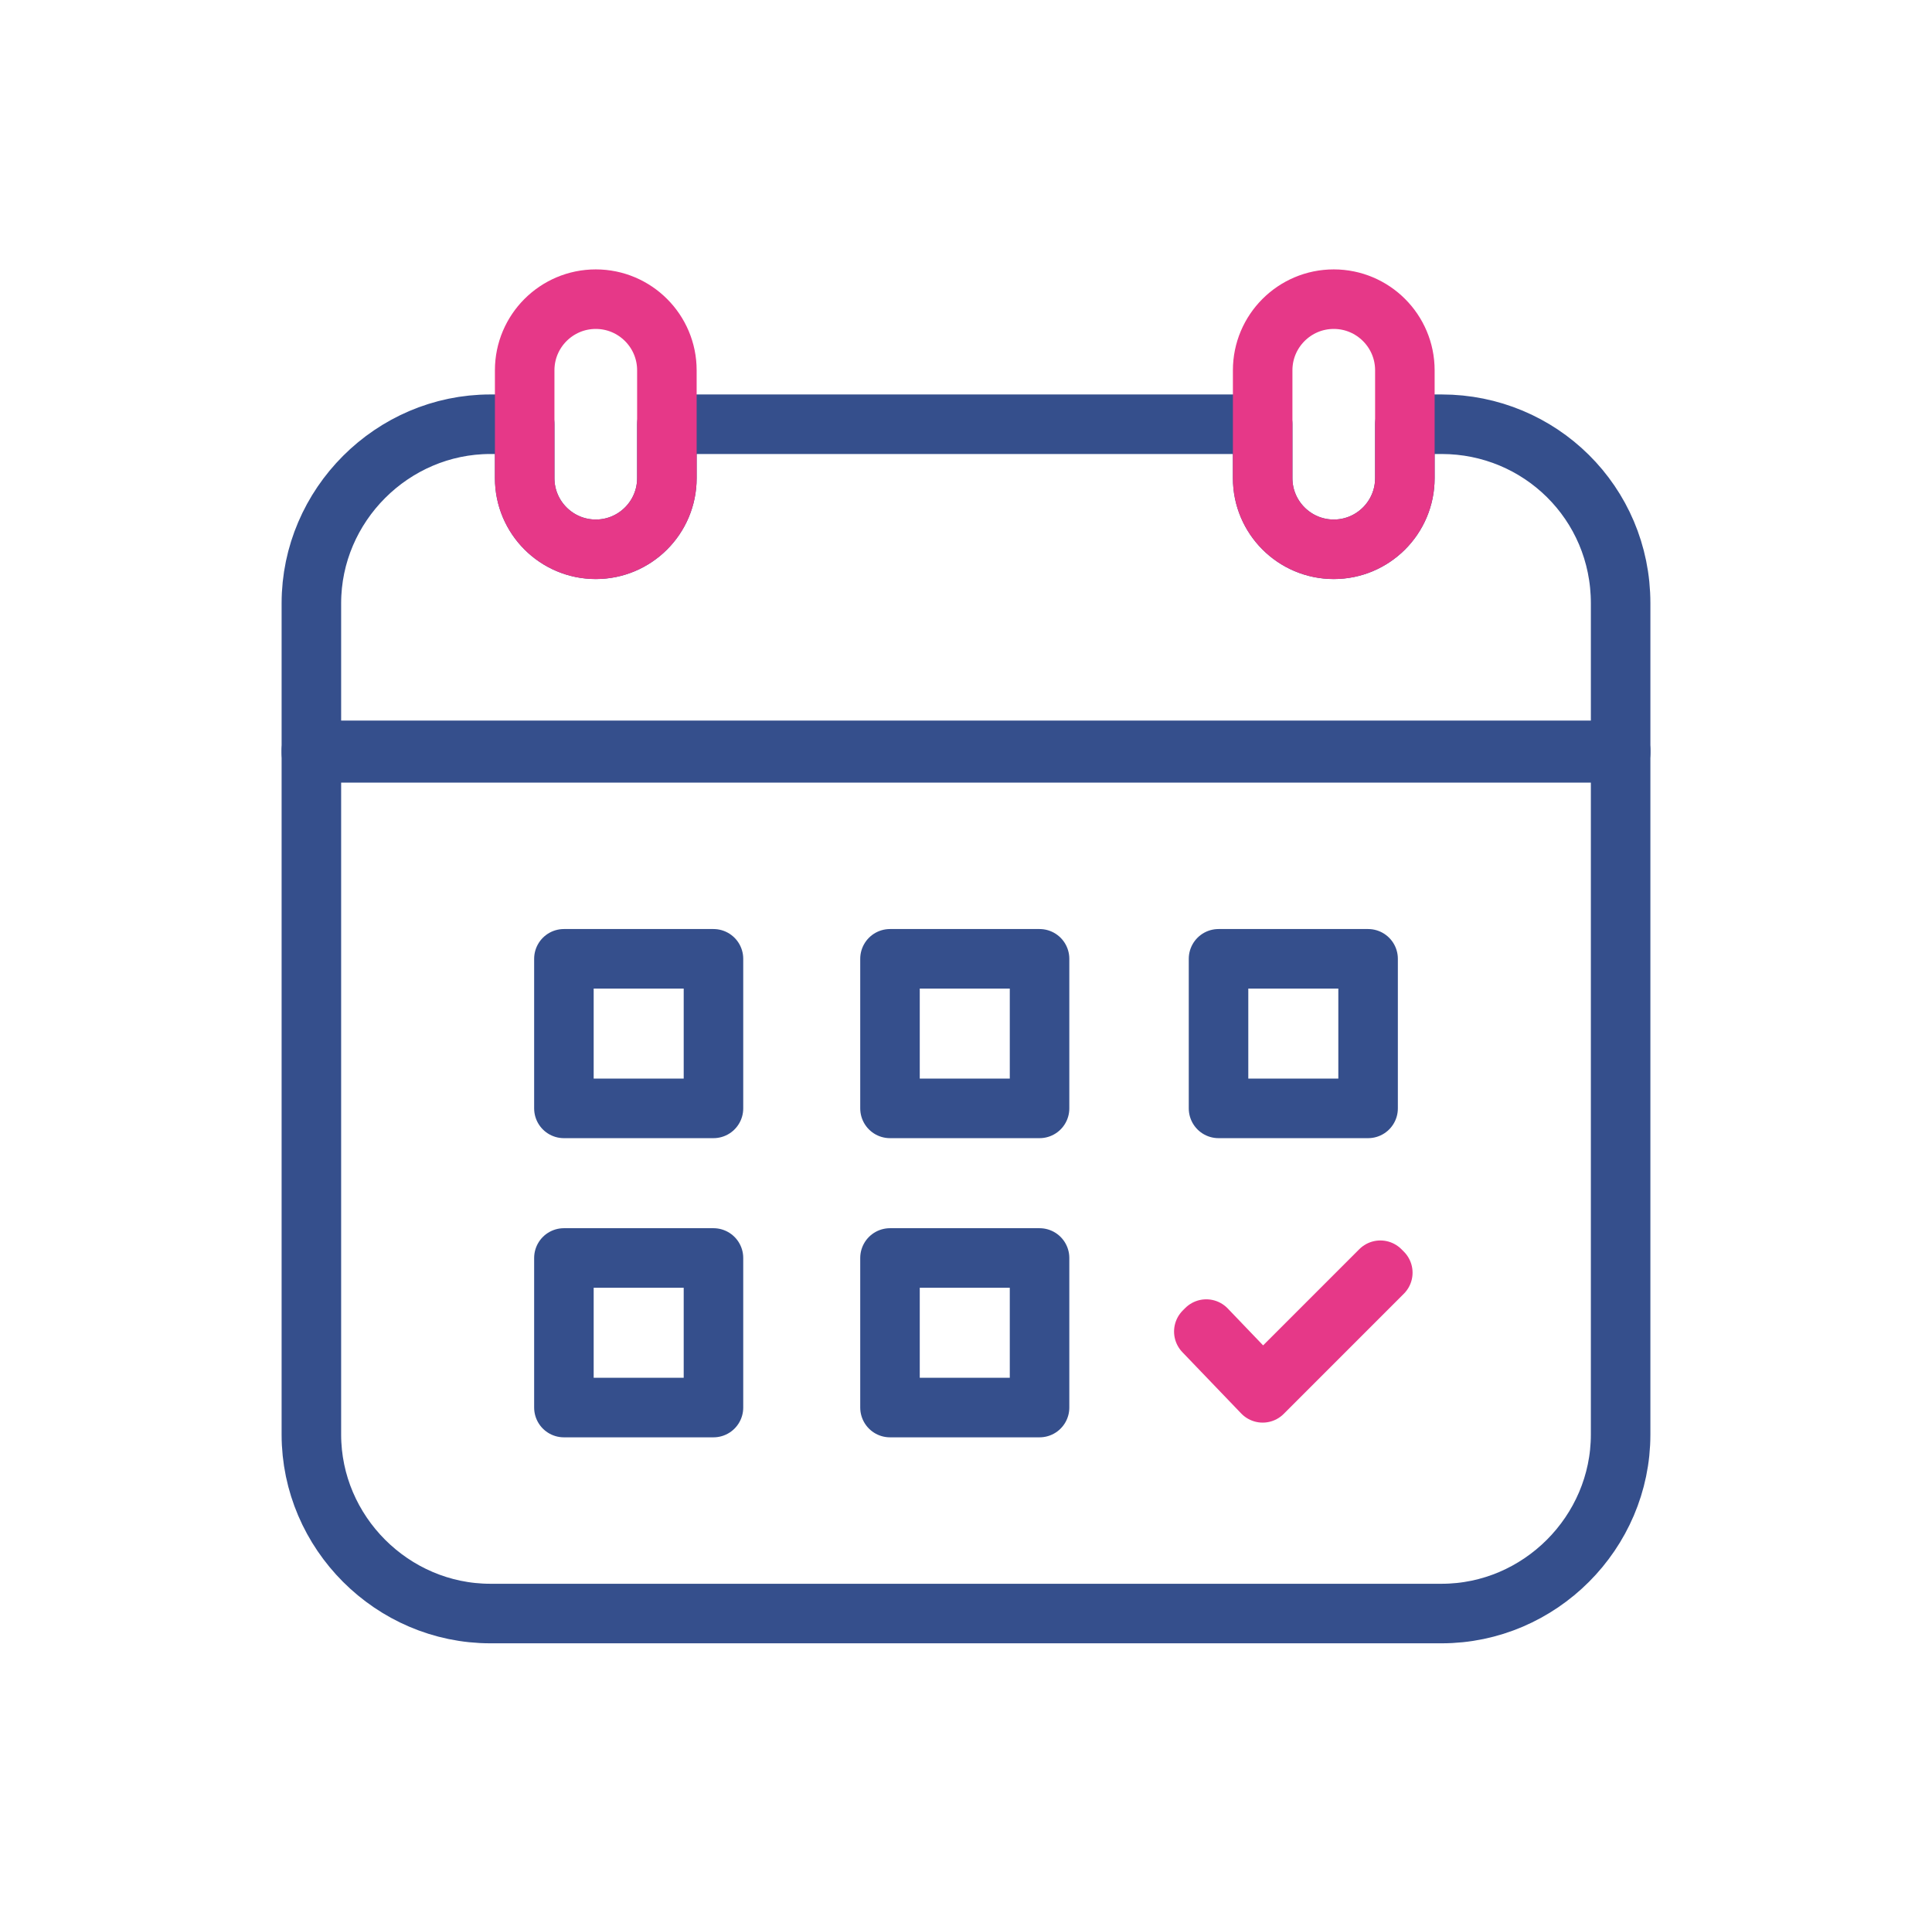
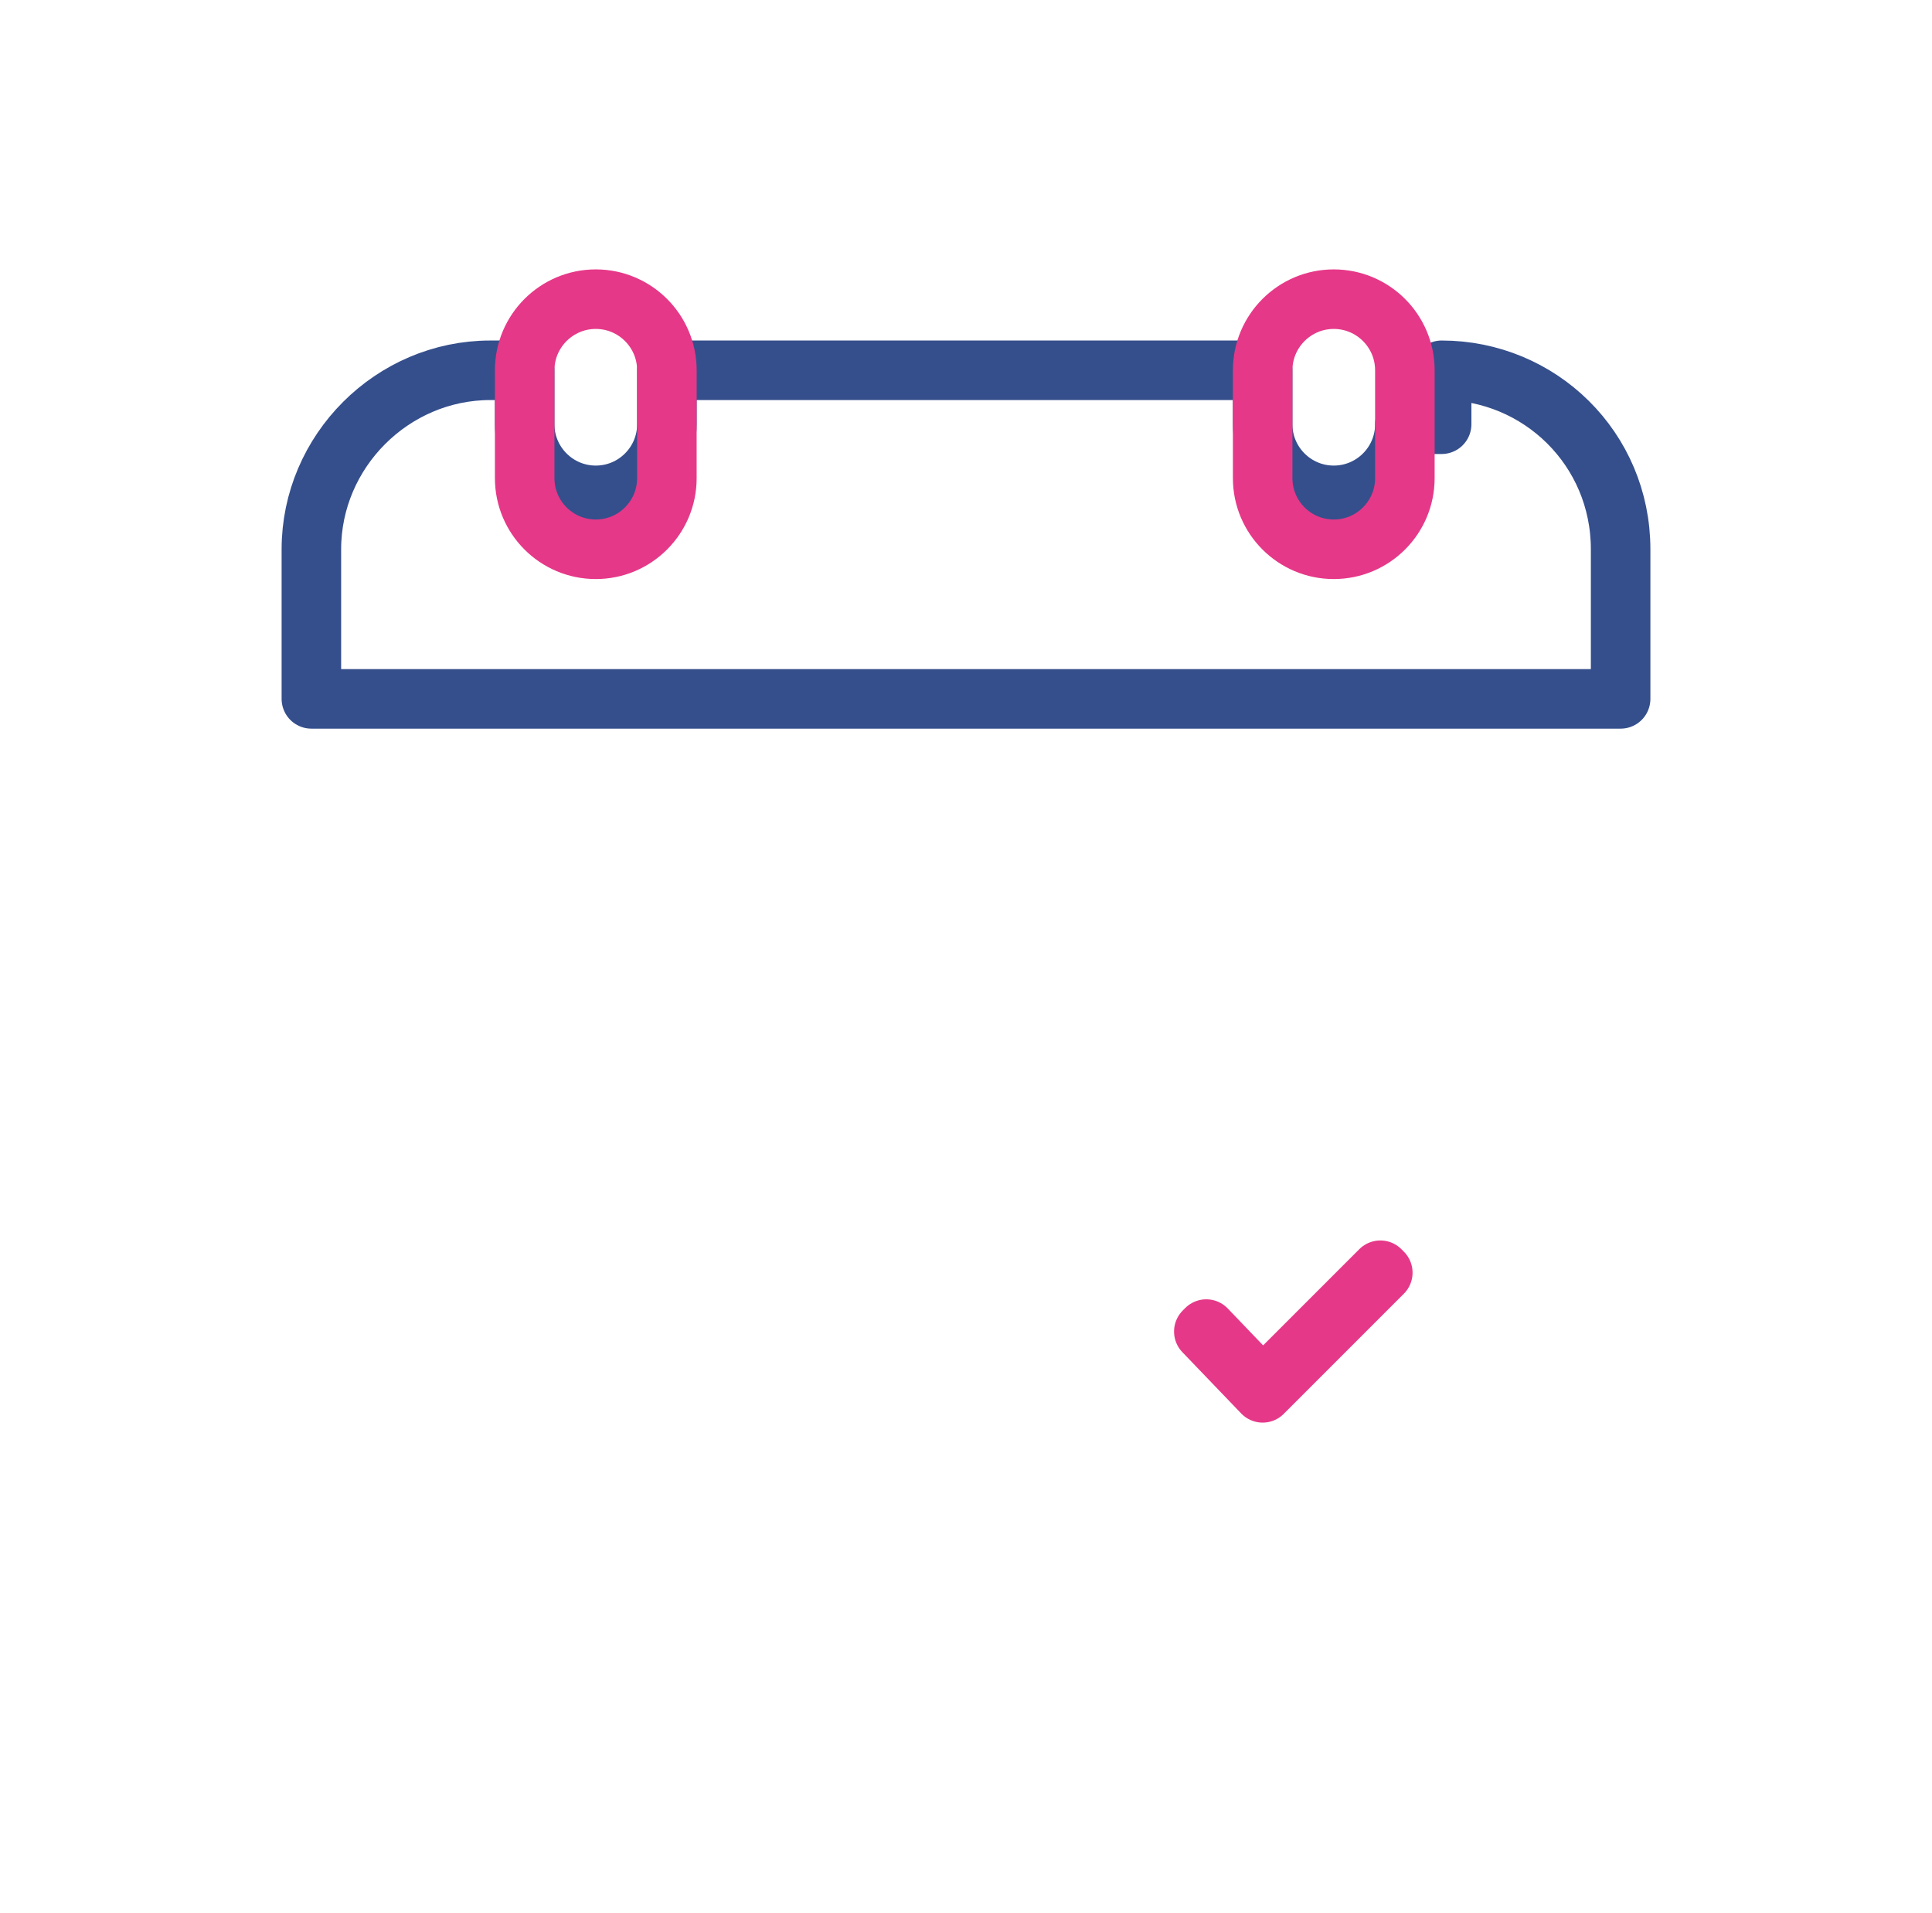
<svg xmlns="http://www.w3.org/2000/svg" version="1.1" id="Camada_1" x="0" y="0" viewBox="0 0 78.8 78" style="enable-background:new 0 0 78.8 78" xml:space="preserve">
  <style>.st0,.st1{fill:none;stroke:#354f8c;stroke-width:2.428;stroke-linecap:round;stroke-linejoin:round;stroke-miterlimit:10}.st1{stroke:#e63888}</style>
  <switch>
    <g>
-       <path class="st0" d="M12.7 30.6v27.9c0 4 3.3 7.3 7.3 7.3h38.8c4 0 7.3-3.3 7.3-7.3V30.6H12.7z" />
-       <path class="st0" d="M58.8 17.3h-1.5v2.2c0 1.6-1.3 2.9-2.9 2.9-1.6 0-2.9-1.3-2.9-2.9v-2.2H27.2v2.2c0 1.6-1.3 2.9-2.9 2.9-1.6 0-2.9-1.3-2.9-2.9v-2.2H20c-4 0-7.3 3.3-7.3 7.3v6.1h53.4v-6.1c0-4.1-3.3-7.3-7.3-7.3z" />
+       <path class="st0" d="M58.8 17.3h-1.5c0 1.6-1.3 2.9-2.9 2.9-1.6 0-2.9-1.3-2.9-2.9v-2.2H27.2v2.2c0 1.6-1.3 2.9-2.9 2.9-1.6 0-2.9-1.3-2.9-2.9v-2.2H20c-4 0-7.3 3.3-7.3 7.3v6.1h53.4v-6.1c0-4.1-3.3-7.3-7.3-7.3z" />
      <path class="st1" d="M24.3 12.2c-1.6 0-2.9 1.3-2.9 2.9v4.4c0 1.6 1.3 2.9 2.9 2.9 1.6 0 2.9-1.3 2.9-2.9v-4.4c0-1.6-1.3-2.9-2.9-2.9zM54.4 12.2c-1.6 0-2.9 1.3-2.9 2.9v4.4c0 1.6 1.3 2.9 2.9 2.9 1.6 0 2.9-1.3 2.9-2.9v-4.4c0-1.6-1.3-2.9-2.9-2.9z" />
-       <path class="st0" d="M23 39.1h6.1v6.1H23zM36.3 39.1h6.1v6.1h-6.1zM49.7 39.1h6.1v6.1h-6.1zM23 51.3h6.1v6.1H23zM36.3 51.3h6.1v6.1h-6.1z" />
      <path class="st1" d="m51.5 56.6-2.3-2.4-.1.1 2.4 2.5 4.9-4.9-.1-.1z" />
    </g>
  </switch>
</svg>